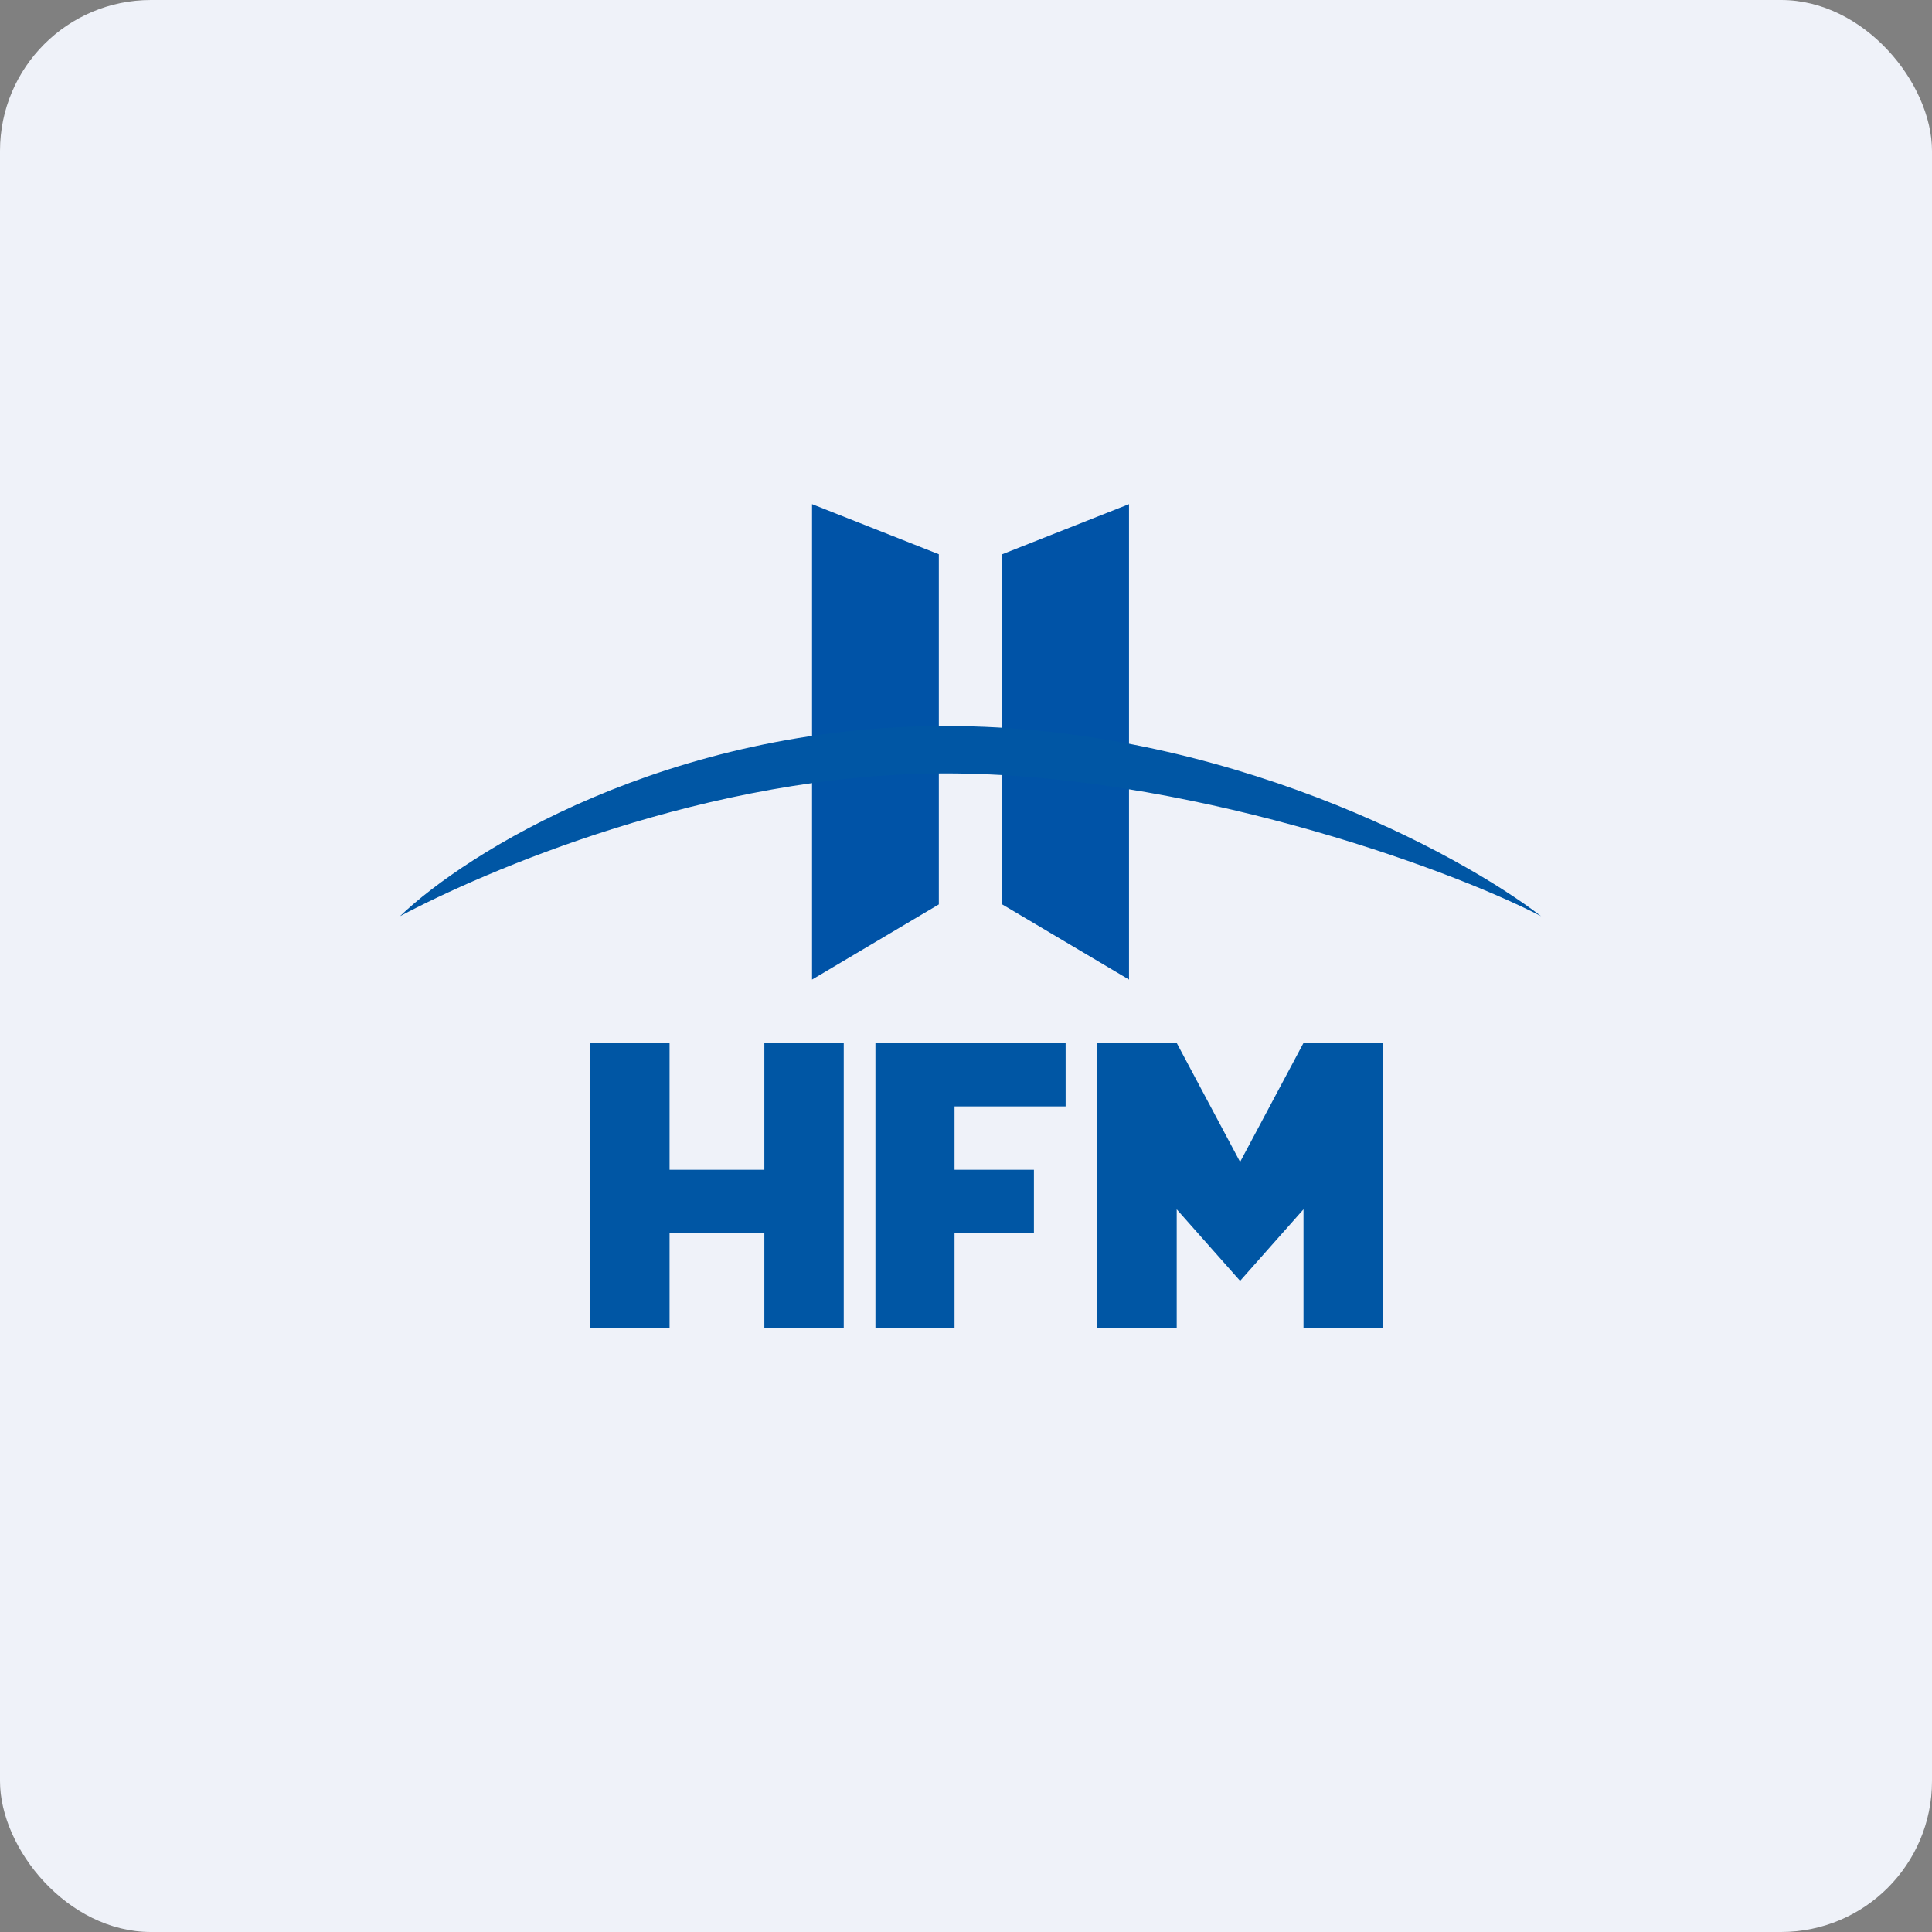
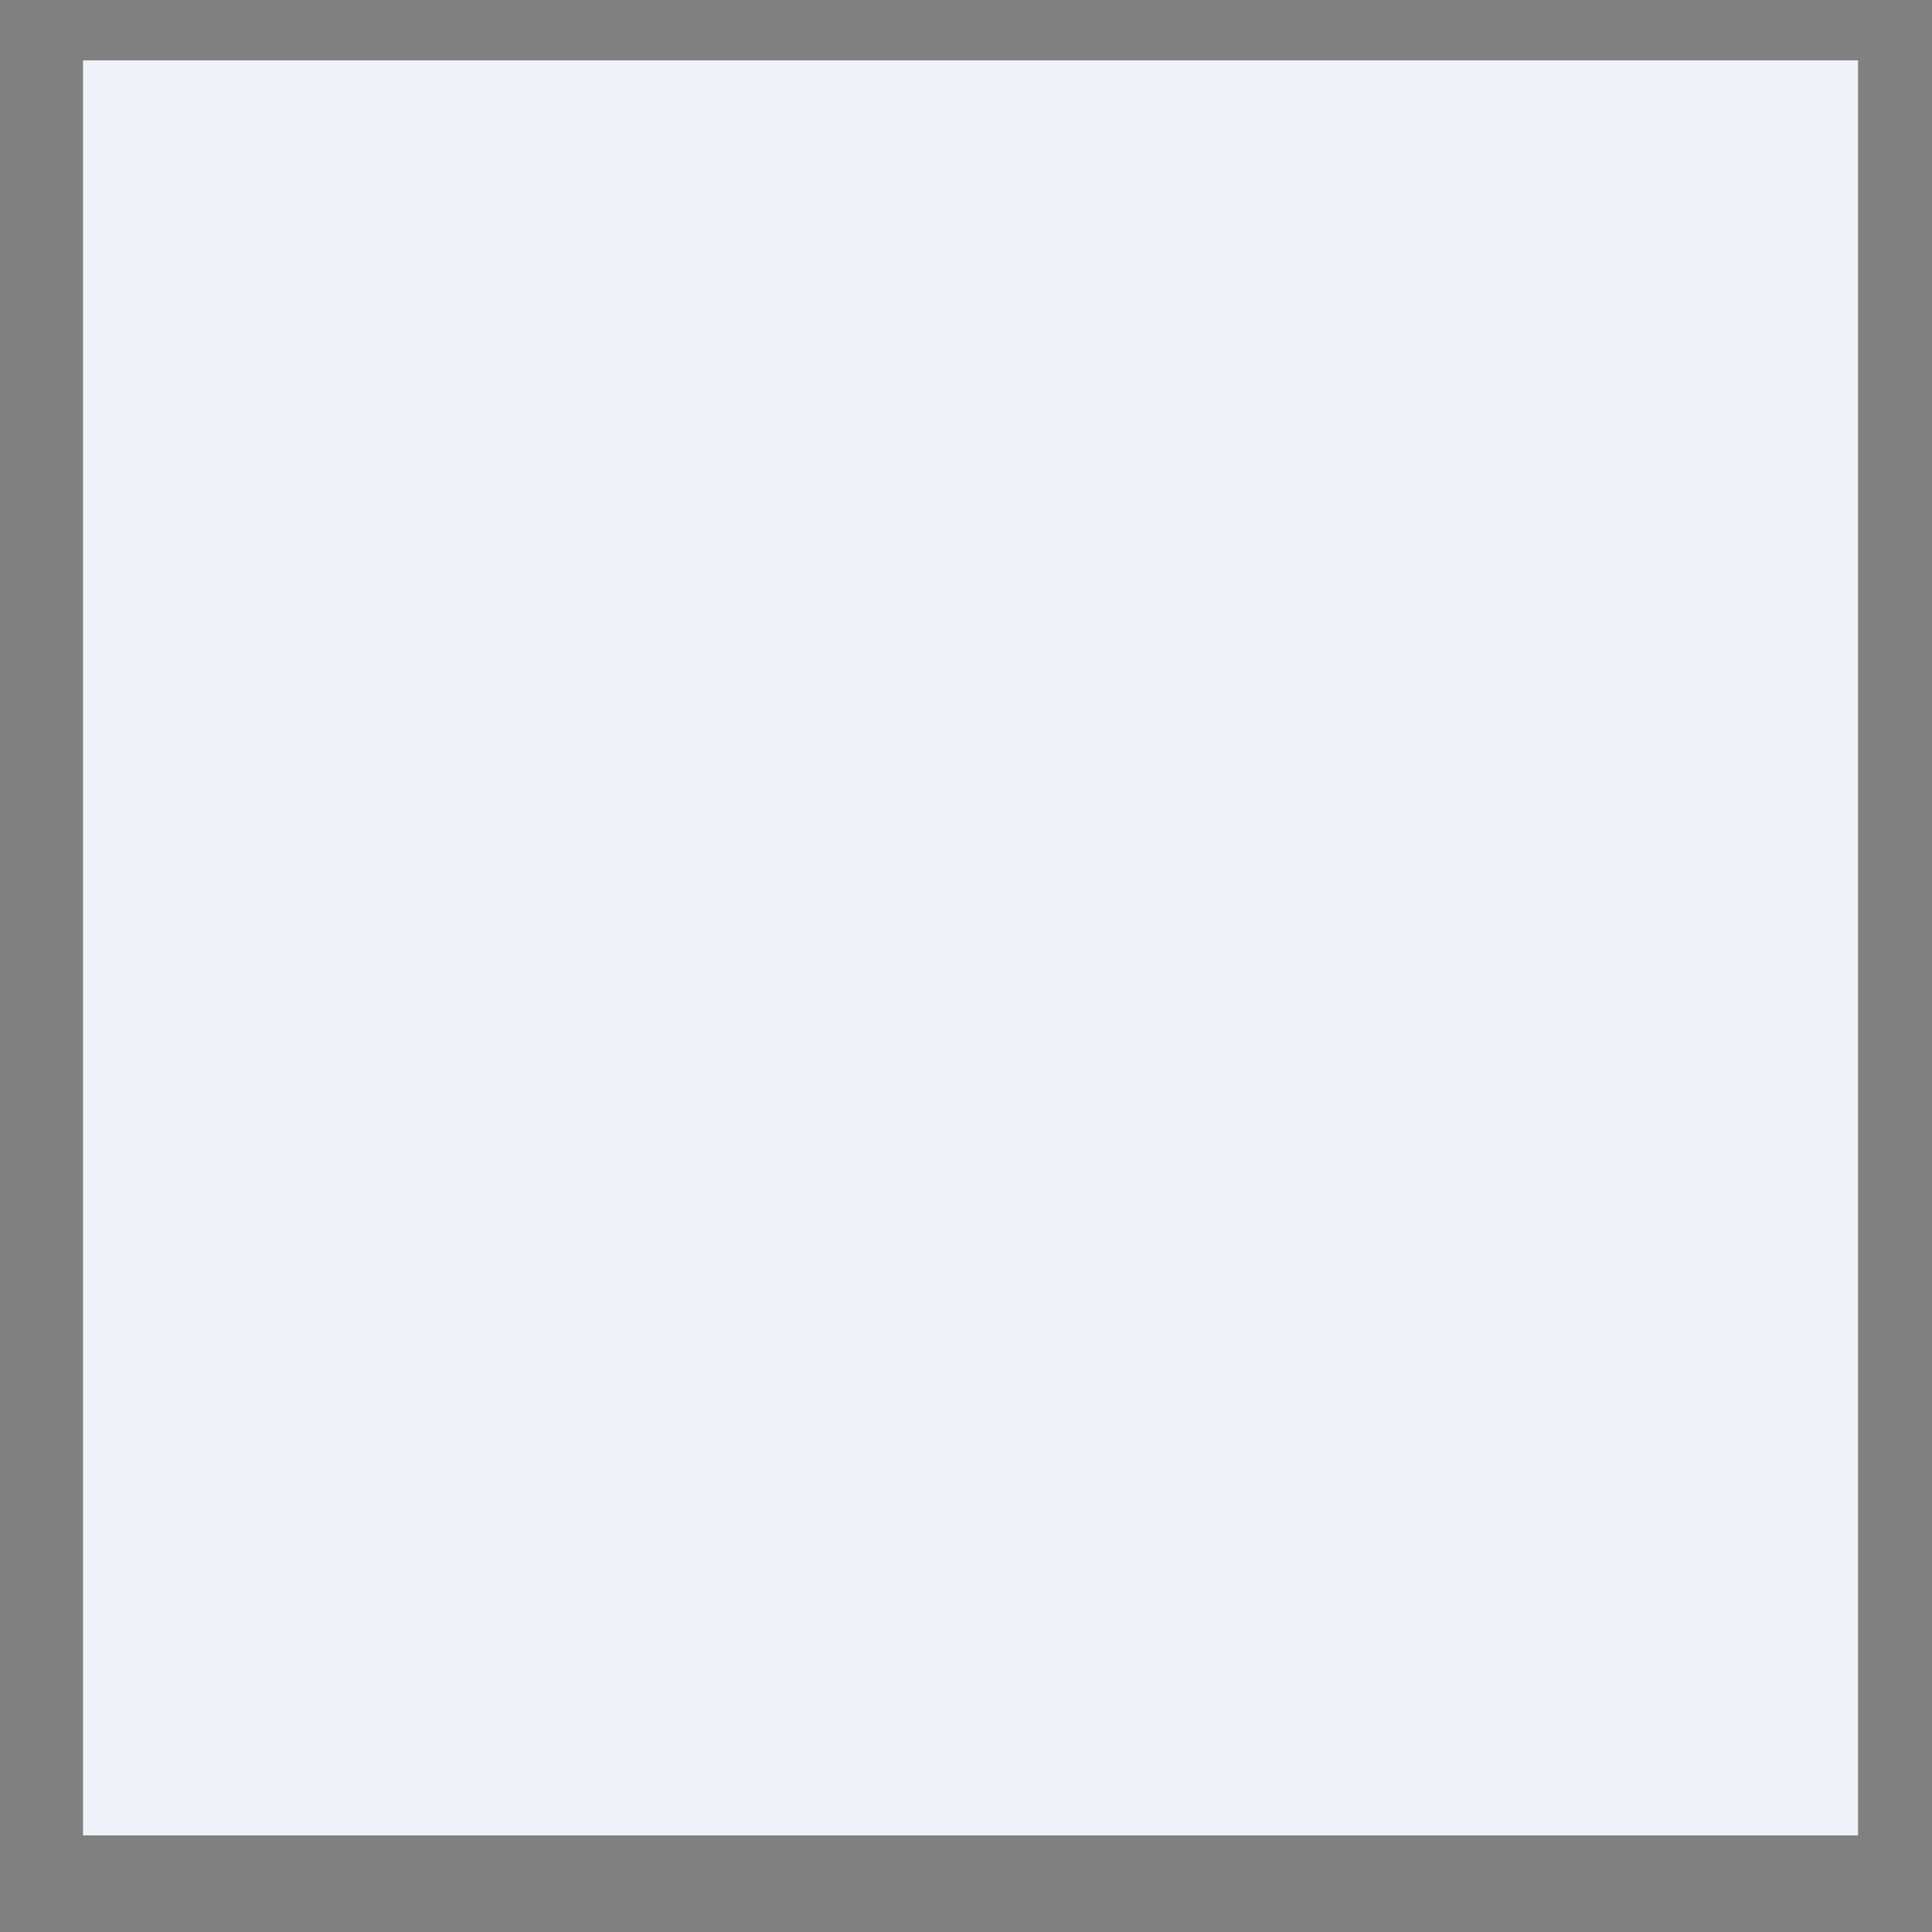
<svg xmlns="http://www.w3.org/2000/svg" width="64" height="64" viewBox="0 0 64 64">
  <rect x="0" y="0" width="64" height="64" fill="#808080" stroke="none" />
-   <rect x="0" y="0" width="64" height="64" rx="5" ry="5" fill="#eff2f9" />
  <path fill="#eff2f9" d="M 2.75,2 L 61.55,2 L 61.55,60.80 L 2.75,60.80 L 2.75,2" />
-   <path d="M 26.90,32.45 L 26.90,16.70 L 31.10,18.36 L 31.10,29.96 L 26.90,32.45 M 37.40,32.45 L 37.40,16.70 L 33.20,18.36 L 33.20,29.96 L 37.40,32.45" fill="#0053a7" />
-   <path d="M 31.33,24.05 C 22.12,24.05 15.44,28.25 13.25,30.35 C 15.98,28.90 23.44,25.62 31.33,25.62 C 39.13,25.62 47.76,28.65 51.05,30.35 C 48.32,28.25 40.53,24.05 31.33,24.05 M 22.18,34.55 L 19.55,34.55 L 19.55,44 L 22.18,44 L 22.18,40.85 L 25.32,40.85 L 25.32,44 L 27.95,44 L 27.95,34.55 L 25.32,34.55 L 25.32,38.75 L 22.18,38.75 L 22.18,34.55 M 29,34.55 L 29,44 L 31.62,44 L 31.62,40.85 L 34.25,40.85 L 34.25,38.75 L 31.62,38.75 L 31.62,36.65 L 35.30,36.65 L 35.30,34.55 L 29,34.55 M 36.35,34.55 L 36.35,44 L 38.98,44 L 38.98,40.06 L 41.08,42.43 L 43.18,40.06 L 43.18,44 L 45.80,44 L 45.80,34.55 L 43.18,34.55 L 41.08,38.49 L 38.98,34.55 L 36.35,34.55" fill="#0056a4" />
</svg>